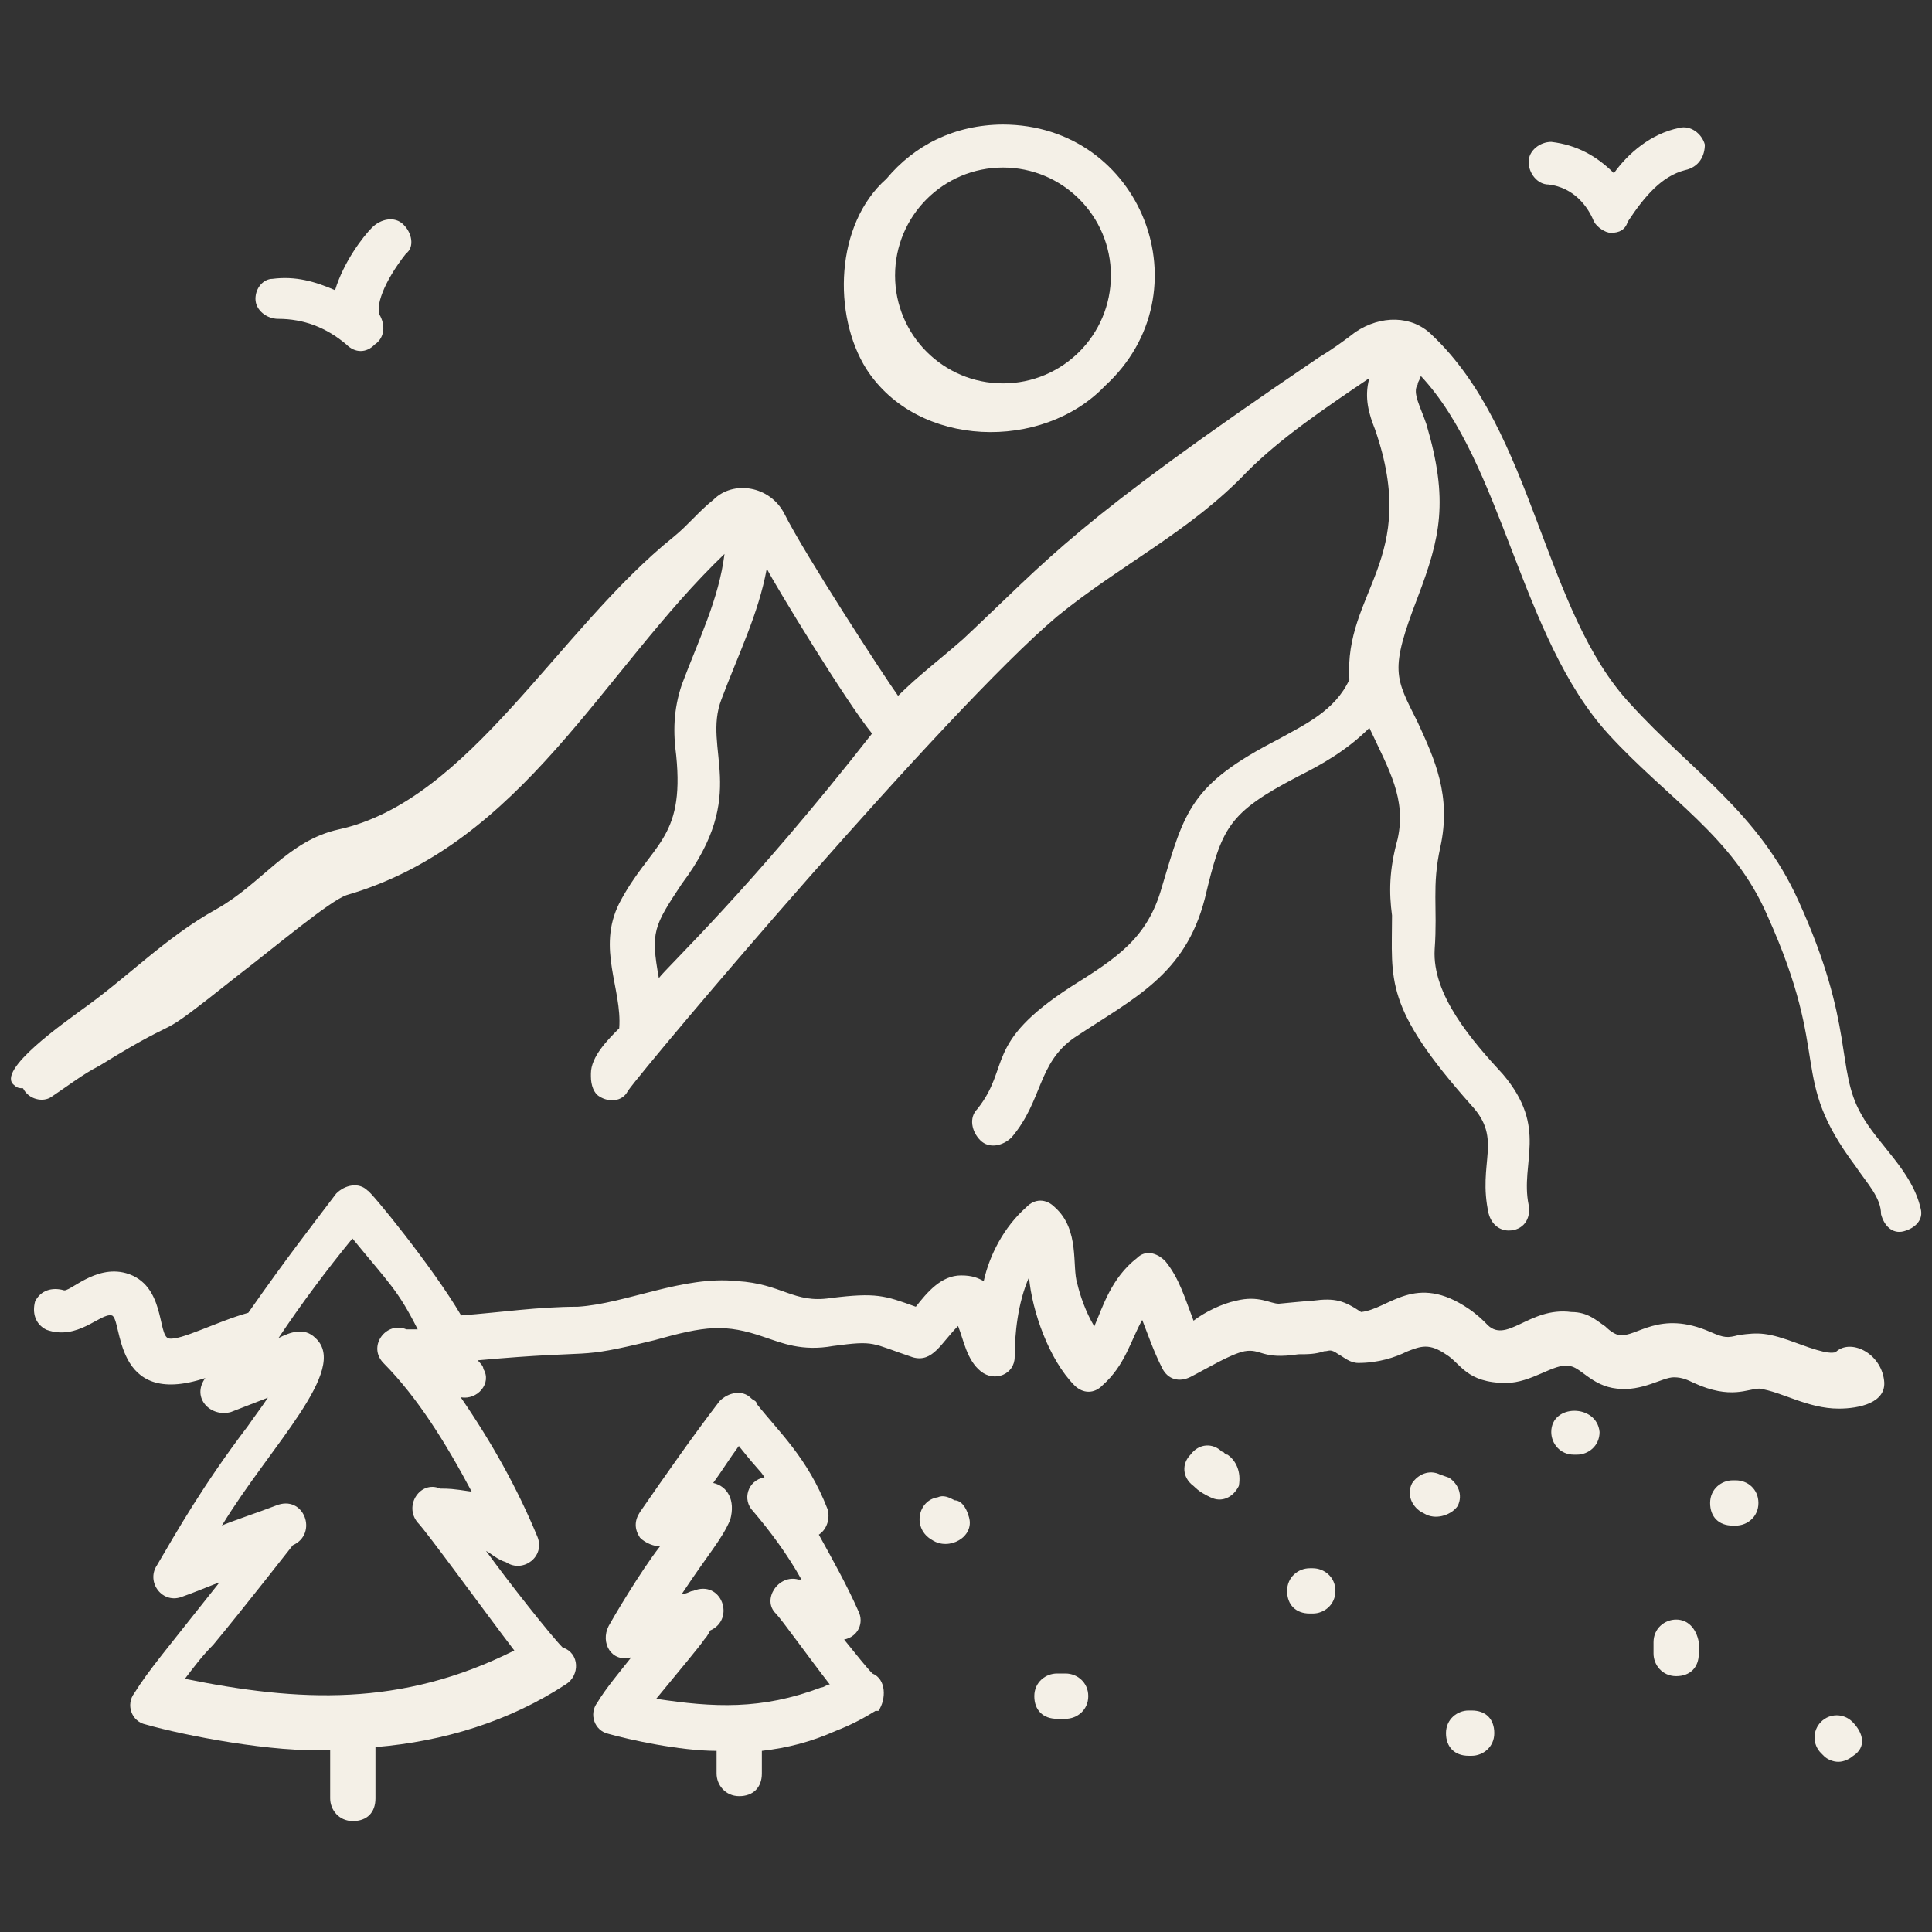
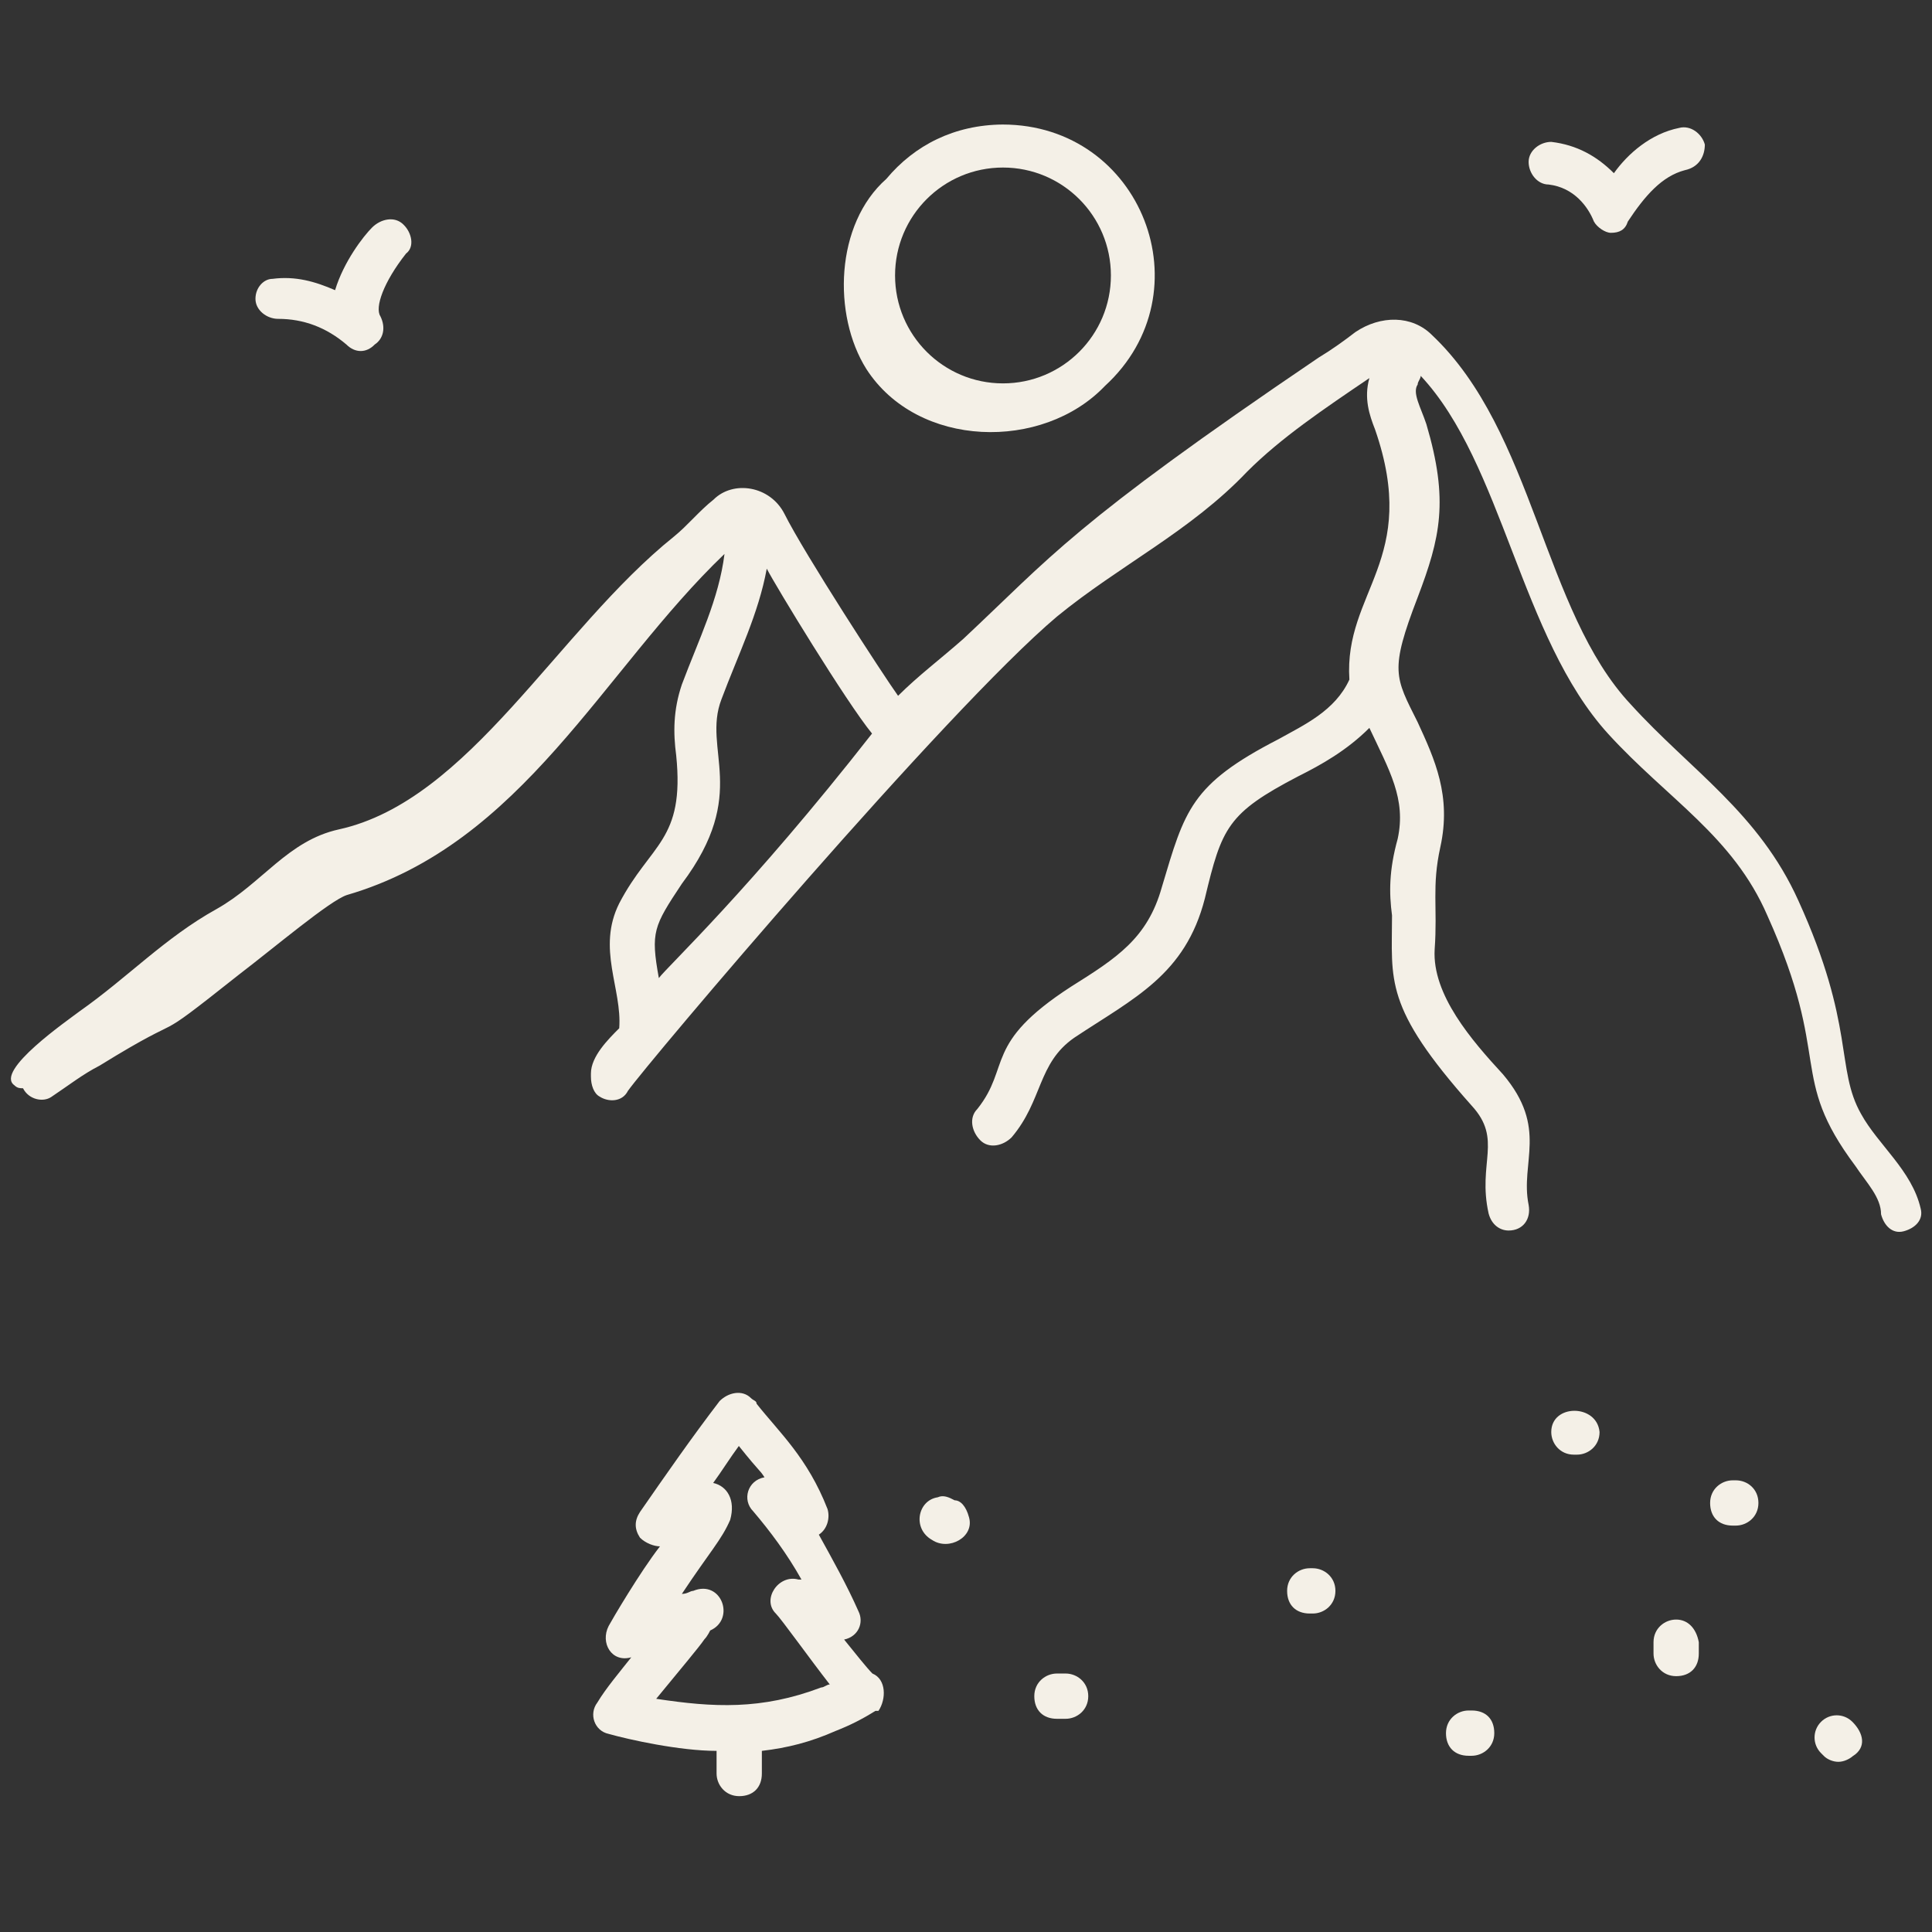
<svg xmlns="http://www.w3.org/2000/svg" xml:space="preserve" style="enable-background:new 0 0 512 512;" viewBox="0 0 512 512" y="0px" x="0px" id="Layer_1">
  <rect x="0" y="0" width="512" height="512" fill="#333333" stroke="none" />
  <style type="text/css">	.au-icon-4{fill:#F4F0E7;}</style>
  <g id="_x31_0">
    <path d="M493.2,295.2c-6.8-12-1.5-23.3-16.6-56.5c-10.5-23.3-28.6-34.6-44.4-52c-23.3-24.8-25.6-72.3-52.7-97.9  c-5.3-5.3-13.6-5.3-20.3-0.8c-3,2.3-6,4.5-9.8,6.8c-65.5,44.4-70.8,52.7-94.1,74.5c-6,5.3-12,9.8-17.3,15.1  c-3.8-5.3-24.8-37.6-30.1-48.2c-3.8-7.5-13.6-9-18.8-3.8c-3.8,3-6.8,6.8-10.5,9.8c-30.9,24.8-54.2,70-88.8,77.6  c-13.6,3-20.3,14.3-32.4,21.1C43.7,248.5,33.9,259,21.1,268c-3,2.3-22.6,15.8-17.3,19.6c0.8,0.8,1.5,0.8,2.3,0.8  c1.5,3,5.3,3.8,7.5,2.3c4.5-3,8.3-6,12.8-8.3c25.6-15.8,11.3-3.8,36.9-24.1c9.8-7.5,24.1-19.6,28.6-21.1  c46.7-13.6,67.8-59.5,100.1-90.4c-1.5,12-6.8,22.6-11.3,34.6c-2.3,6.8-2.3,12.8-1.5,18.8c2.3,22.6-6.8,23.3-15.1,39.2  c-6,12,0.8,22.6,0,33.1c-3,3-7.5,7.5-7.5,12v0.8c0,2.3,0.8,4.5,2.3,5.3c2.3,1.5,6,1.5,7.5-1.5c5.3-7.5,84.3-100.9,113.7-125.7  c16.6-13.6,35.4-22.6,50.4-38.4c9-9,20.3-16.6,32.4-24.8c-1.5,5.3,0,9.8,1.5,13.6c12,34.6-8.3,42.9-6.8,66.3  c-3.8,8.3-12,12-18.8,15.8c-23.3,12-24.8,18.8-30.9,39.2c-3.8,13.6-12,18.8-24.1,26.4c-23.3,15.1-15.8,21.1-24.8,32.4  c-2.3,2.3-1.5,6,0.8,8.3s6,1.5,8.3-0.8c8.3-9.8,6.8-19.6,16.6-26.4c15.8-10.5,29.4-16.6,34.6-36.9c4.5-18.8,6-22.6,24.8-32.4  c6-3,12.8-6.8,18.8-12.8c5.3,11.3,9.8,18.8,7.5,29.4c-2.3,8.3-2.3,14.3-1.5,20.3c0,17.3-2.3,24.1,21.1,50.4  c8.3,9,1.5,15.1,4.5,28.6c0.8,3,3,4.5,5.3,4.5c3.8,0,6-3,5.3-6.8c-2.3-11.3,5.3-20.3-6.8-34.6c-8.3-9-18.8-21.1-18.1-33.1  c0.8-11.3-0.8-16.6,1.5-27.1c3-13.6-1.5-23.3-6-33.1c-6-12-7.5-13.6,0-33.1c6-15.8,8.3-25.6,2.3-45.9c-1.5-4.5-3.8-8.3-2.3-10.5  c0-0.8,0.8-1.5,0.8-2.3c21.8,23.3,26.4,69.3,49.7,94.9c15.8,17.3,33.1,27.1,42.2,48.2c17.3,38.4,5.3,42.2,23.3,66.3  c3,4.5,6.8,8.3,6.8,12.8c0.8,3,3,5.3,6,4.5c3-0.8,5.3-3,4.5-6C506.7,310.2,497.7,303.4,493.2,295.2L493.2,295.2z M180.7,234.2  c18.1-24.1,5.3-35.4,10.5-48.9c4.5-12,9.8-22.6,12-34.6c2.3,4.5,21.1,35.4,27.9,43.7c-32.4,41.4-54.2,61.7-56.5,64.8  C172.4,247,173.2,245.5,180.7,234.2L180.7,234.2z" class="au-icon-4" />
-     <path d="M486.4,358.4c-0.8,0-1.5,0.8-9.8-2.3s-10.5-3-15.8-2.3c-3,0.8-3.8,0.8-7.5-0.8c-13.6-6-19.6,1.5-24.1,0.8  c-0.8,0-2.3-0.8-3.8-2.3c-2.3-1.5-4.5-3.8-9-3.8c-11.3-1.5-17.3,9-22.6,3c-0.8-0.8-2.3-2.3-4.5-3.8c-14.3-9.8-21.1,0-28.6,0.8  c-4.5-3-6.8-3.8-12.8-3c-0.8,0-9,0.8-9,0.8c-2.3,0-5.3-2.3-11.3-0.8c-3.8,0.8-8.3,3-11.3,5.3c-2.3-6-3.8-11.3-7.5-15.8  c-2.3-2.3-5.3-3-7.5-0.8c-6.8,5.3-9,12.8-11.3,18.1c-2.3-3.8-3.8-8.3-4.5-11.3c-1.5-4.5,0.8-14.3-6-20.3c-2.3-2.3-5.3-2.3-7.5,0  c-6,5.3-9.8,12.8-11.3,19.6c-1.5-0.8-3-1.5-6-1.5c-5.3,0-9,4.5-12,8.3c-8.3-3-10.5-3.8-22.6-2.3c-9.8,1.5-12.8-3.8-24.8-4.5  c-14.3-1.5-29.4,6-42.2,6.8c-10.5,0-20.3,1.5-30.9,2.3c-7.5-12.8-24.1-33.1-24.8-33.1c-2.3-2.3-6-1.5-8.3,0.8  c-6.8,9-12.8,16.6-23.3,31.6c-8.3,2.3-18.1,7.5-21.1,6.8c-3-0.8-0.8-14.3-11.3-17.3c-8.3-2.3-15.1,5.3-16.6,4.5c-3-0.8-6,0-7.5,3  c-0.8,3,0,6,3,7.5c8.3,3,14.3-4.5,17.3-3.8s0,24.8,24.8,16.6c-3.8,5.3,1.5,10.5,6.8,9l9.8-3.8c-1.5,2.3-3.8,5.3-5.3,7.5  c-12,15.8-18.8,27.9-24.1,36.9c-3,4.5,1.5,10.5,6.8,8.3c2.3-0.8,6-2.3,9.8-3.8c-14.3,18.1-18.8,23.3-22.6,29.4  c-2.3,3-0.8,7.5,3,8.3c10.5,3,33.9,7.5,48.9,6.8v12.8c0,3,2.3,6,6,6c3.8,0,6-2.3,6-6c0-3,0-12,0-13.6c18.1-1.5,35.4-6.8,50.4-16.6  c3.8-2.3,3.8-8.3-0.8-9.8c-3-3-14.3-17.3-20.3-25.6c1.5,0.8,3,2.3,5.3,3c4.5,3,10.5-1.5,8.3-6.8c-5.3-12.8-12-24.8-20.3-36.9  c4.5,0.8,8.3-3.8,6-7.5c0-0.8-0.8-1.5-1.5-2.3c33.1-3,24.8,0,46.7-5.3c13.6-3.8,18.8-4.5,29.4-0.8c4.5,1.5,9.8,3.8,18.1,2.3  c11.3-1.5,9.8-0.8,21.1,3c5.3,1.5,7.5-3.8,12-8.3c1.5,3.8,2.3,9,6,12s9,0.8,9-3.8c0-6,0.8-14.3,3.8-21.1c0.8,9,5.3,21.8,12,28.6  c2.3,2.3,5.3,2.3,7.5,0c6-5.3,7.5-12,10.5-17.3c1.5,3.8,3,8.3,5.3,12.8c1.5,3,4.5,3.8,7.5,2.3c4.5-2.3,10.5-6,14.3-6.8  c4.5-0.8,4.5,2.3,14.3,0.8c2.3,0,4.5,0,6.8-0.8c1.5,0,1.5-0.8,3.8,0.8c1.5,0.8,3,2.3,5.3,2.3c5.3,0,9.8-1.5,12.8-3  c3.8-1.5,6-2.3,10.5,0.8c3.8,2.3,5.3,7.5,15.8,7.5c6.8,0,12.8-5.3,16.6-4.5c3,0,6,5.3,12.8,6c6.8,0.8,12-3,15.1-3  c2.3,0,3.8,0.8,5.3,1.5c9.8,4.5,14.3,1.5,17.3,1.5c6,0.8,12.8,5.3,21.1,5.3c5.3,0,12.8-1.5,12-7.5  C498.4,358.4,490.2,354.6,486.4,358.4L486.4,358.4z M125,395.3c-5.3-0.8-6-0.8-8.3-0.8c-5.3-2.3-9.8,4.5-6,9  c2.3,2.3,18.1,24.1,25.6,33.9c-30.1,15.1-57.2,13.6-87.3,7.5c2.3-3,4.5-6,7.5-9c7.5-9,21.1-26.4,21.1-26.4c6.8-3,3-13.6-4.5-10.5  c-3.8,1.5-12.8,4.5-14.3,5.3c12.8-21.1,33.9-41.4,24.8-49.7c-3-3-6.8-1.5-9.8,0c6-9,12.8-18.1,19.6-26.4c9.8,12,12,13.6,17.3,24.1  c-0.8,0-2.3,0-3,0c-5.3-2.3-10.5,4.5-6,9C110.7,370.4,118.2,382.5,125,395.3L125,395.3z" class="au-icon-4" />
    <path d="M234.9,47.4c-13.6,12-14.3,36.1-5.3,50.4c13.6,21.1,46.7,21.8,63.2,4.5c27.1-24.8,9.8-69.3-27.1-69.3  C253,33.1,242.4,38.4,234.9,47.4L234.9,47.4z M294.4,73c0,15.8-12.8,28.6-28.6,28.6c-15.8,0-28.6-12.8-28.6-28.6  s12.8-28.6,28.6-28.6C281.6,44.4,294.4,57.2,294.4,73z" class="au-icon-4" />
    <path d="M231.2,443.5c-1.5-1.5-4.5-5.3-7.5-9c3.8-0.8,5.3-4.5,3.8-7.5c-3-6.8-6.8-13.6-10.5-20.3  c2.3-1.5,3-4.5,2.3-6.8c-5.3-13.6-12.8-20.3-18.8-27.9c0-0.8-0.8-0.8-1.5-1.5c-2.3-2.3-6-1.5-8.3,0.8c-7.5,9.8-14.3,19.6-21.1,29.4  c-1.5,2.3-1.5,4.5,0,6.8c1.5,1.5,3.8,2.3,5.3,2.3c-5.3,6.8-12.8,19.6-13.6,21.1c-2.3,4.5,0.8,9.8,6,8.3c-3,3.8-6.8,8.3-9,12  c-2.3,3-0.8,7.5,3,8.3c5.3,1.5,18.8,4.5,28.6,4.5v6c0,3,2.3,6,6,6s6-2.3,6-6v-6c6.8-0.8,12.8-2.3,19.6-5.3c3.8-1.5,6.8-3,10.5-5.3  h0.8C234.9,450.3,234.9,445,231.2,443.5L231.2,443.5z M195.8,383.2c6,7.5,5.3,6,6.8,8.3c-4.5,0.8-6,6-3,9c4.5,5.3,9,11.3,12.8,18.1  h-0.8c-5.3-1.5-9.8,5.3-6,9c1.5,1.5,9,12,14.3,18.8c-0.8,0-1.5,0.8-2.3,0.8c-15.8,6-28.6,5.3-43.7,3c6.8-8.3,11.3-13.6,12.8-15.8  c0.8-0.8,1.5-2.3,1.5-2.3c6.8-3,3-13.6-4.5-10.5c-0.8,0-1.5,0.8-3,0.8c7.5-11.3,10.5-14.3,12.8-19.6c1.5-5.3-0.8-9-4.5-9.8  C191.2,390,193.5,386.3,195.8,383.2L195.8,383.2z" class="au-icon-4" />
    <path d="M253,397.6c-1.5-0.8-3-1.5-4.5-0.8c-5.3,0.8-6.8,8.3-1.5,11.3c4.5,3,11.3-0.8,9.8-6  C256,399.1,254.5,397.6,253,397.6L253,397.6z" class="au-icon-4" />
-     <path d="M325.3,385.5c-0.8,0-0.8-0.8-1.5-0.8c-2.3-2.3-6-2.3-8.3,0.8c-2.3,2.3-2.3,6,0.8,8.3c1.5,1.5,3,2.3,4.5,3  c3,1.5,6,0,7.5-3C329,390,327.5,387,325.3,385.5L325.3,385.5z" class="au-icon-4" />
-     <path d="M386.3,399.1c1.5-3,0-6-2.3-7.5l-2.3-0.8c-3-1.5-6,0-7.5,2.3c-1.5,3,0,6,2.3,7.5l1.5,0.8  C381,402.8,384.8,401.3,386.3,399.1z" class="au-icon-4" />
    <path d="M282.4,443.5h-2.3c-3,0-6,2.3-6,6s2.3,6,6,6h2.3c3,0,6-2.3,6-6S285.4,443.5,282.4,443.5z" class="au-icon-4" />
    <path d="M390,453.3h-0.8c-3,0-6,2.3-6,6s2.3,6,6,6h0.8c3,0,6-2.3,6-6S393.8,453.3,390,453.3z" class="au-icon-4" />
    <path d="M444.2,429.2c-3,0-6,2.3-6,6v3c0,3,2.3,6,6,6s6-2.3,6-6v-3C449.5,431.4,447.2,429.2,444.2,429.2z" class="au-icon-4" />
    <path d="M460,392.3h-0.8c-3,0-6,2.3-6,6s2.3,6,6,6h0.8c3,0,6-2.3,6-6S463.1,392.3,460,392.3z" class="au-icon-4" />
    <path d="M347.9,415.6h-0.8c-3,0-6,2.3-6,6s2.3,6,6,6h0.8c3,0,6-2.3,6-6S350.9,415.6,347.9,415.6z" class="au-icon-4" />
    <path d="M411.1,379.5c0,3,2.3,6,6,6h0.8c3,0,6-2.3,6-6C423.2,372,411.1,372,411.1,379.5L411.1,379.5z" class="au-icon-4" />
    <path d="M490.9,456.3c-2.3-2.3-6-2.3-8.3,0s-2.3,6,0,8.3l0.8,0.8c0.8,0.8,2.3,1.5,3.8,1.5s3-0.8,3.8-1.5  C494.7,463.1,493.9,459.3,490.9,456.3L490.9,456.3z" class="au-icon-4" />
    <path d="M106.9,59.5c-2.3-2.3-6-1.5-8.3,0.8c-2.3,2.3-7.5,9-9.8,16.6c-5.3-2.3-10.5-3.8-16.6-3c-2.3,0-4.5,2.3-4.5,5.3  c0,3,3,5.3,6,5.3c6.8,0,12.8,2.3,18.1,6.8c2.3,2.3,5.3,2.3,7.5,0c2.3-1.5,3-4.5,1.5-7.5c-1.5-2.3,0.8-9,6.8-16.6  C109.9,65.5,109.2,61.7,106.9,59.5L106.9,59.5z" class="au-icon-4" />
    <path d="M445,33.9c-7.5,1.5-13.6,6.8-17.3,12c-4.5-4.5-9.8-7.5-16.6-8.3c-3,0-6,2.3-6,5.3c0,3,2.3,6,5.3,6  c6.8,0.8,10.5,6,12,9.8c0.8,1.5,3,3,4.5,3c2.3,0,3.8-0.8,4.5-3c4.5-6.8,9-12,15.1-13.6c3.8-0.8,5.3-3.8,5.3-6.8  C451,35.4,448,33.1,445,33.9L445,33.9z" class="au-icon-4" />
  </g>
</svg>